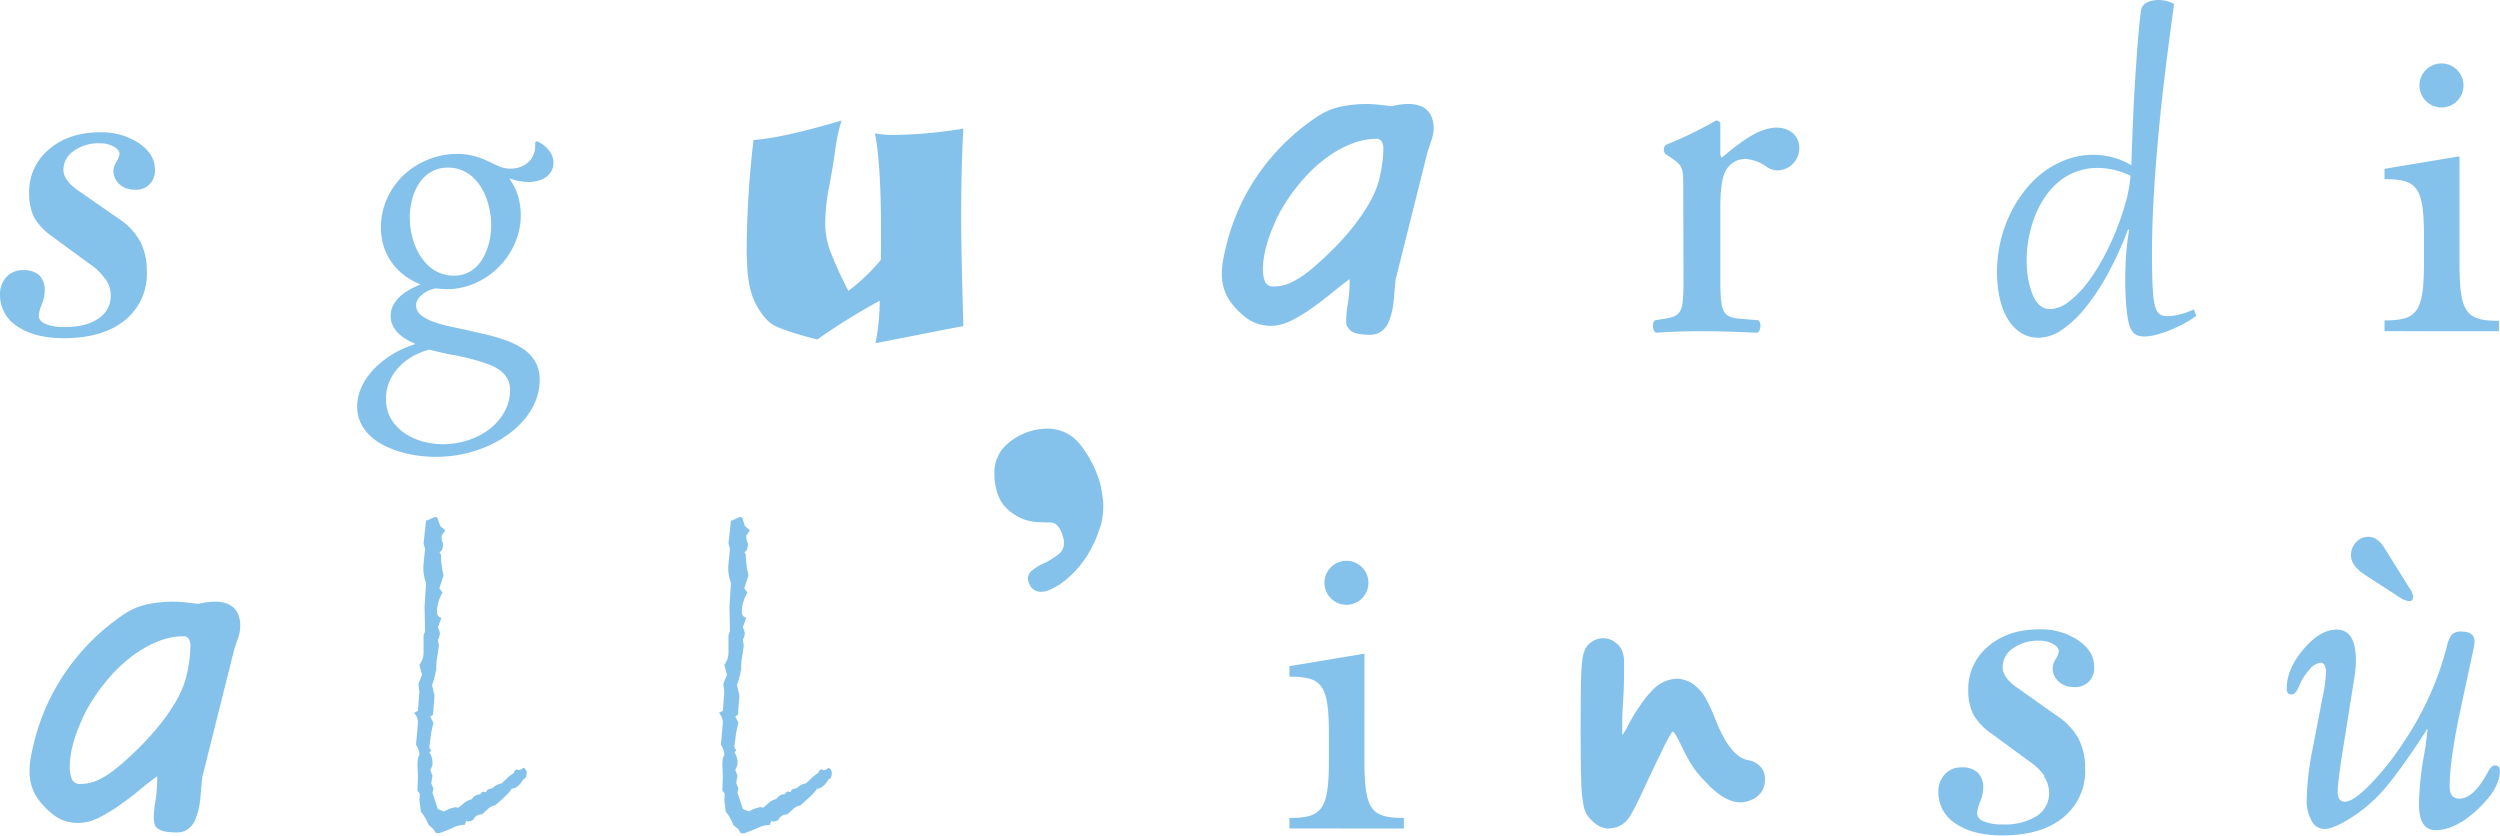
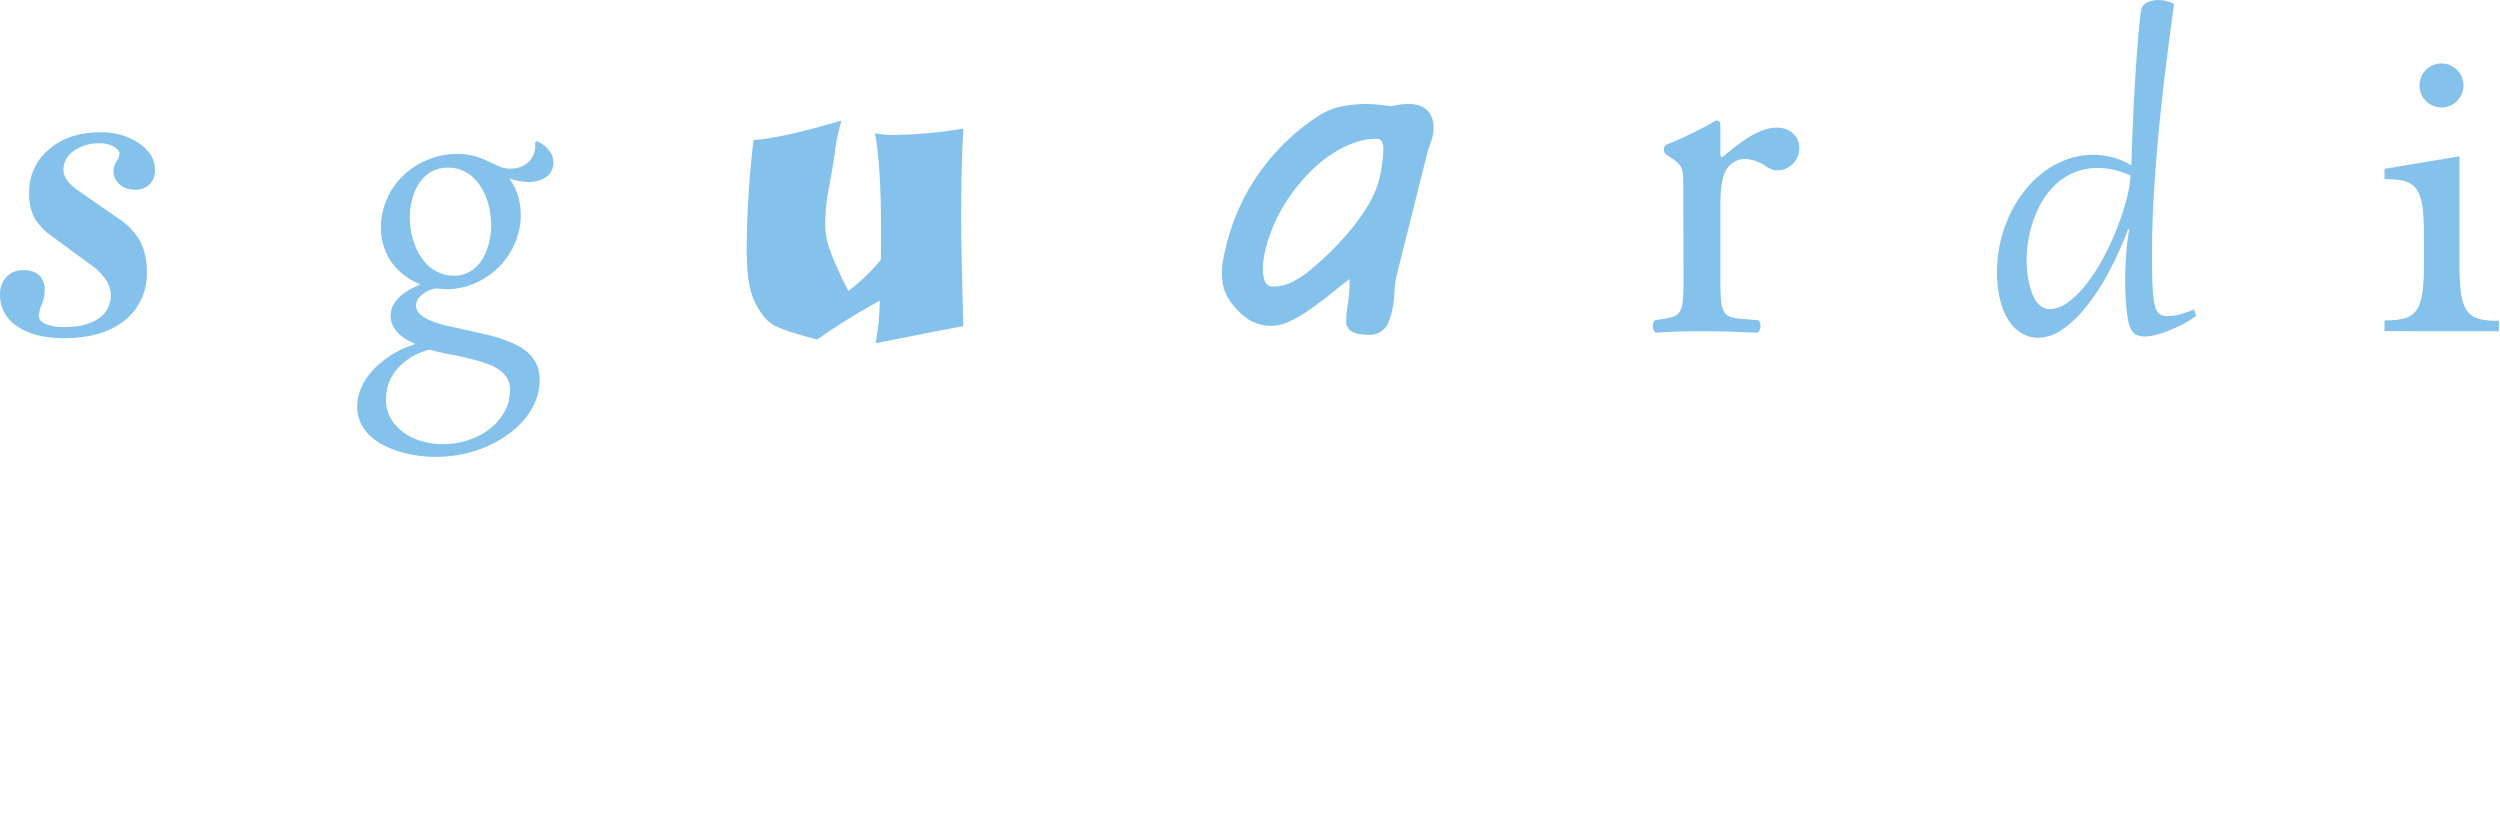
<svg xmlns="http://www.w3.org/2000/svg" viewBox="0 0 600.03 200.59">
  <title>logo-sguardiallinsu-azzurro</title>
  <g id="Livello_2" data-name="Livello 2">
    <g id="Livello_1-2" data-name="Livello 1">
-       <path d="M568.48,128.84a3.91,3.91,0,0,0-3,1.31,4.46,4.46,0,0,0-1.22,3.14q0,2.51,3.45,4.74l8.2,5.32a5,5,0,0,0,2.34.94q.93,0,.93-1.17a4.2,4.2,0,0,0-.82-1.87l-6.14-9.84c-1.08-1.71-2.34-2.56-3.78-2.57m13.8,49.87-.59,3.33a69.73,69.73,0,0,0-1.06,11.07c0,4.09,1.34,6.14,4,6.14q4.71,0,10.07-5T600,185c0-.85-.39-1.28-1.17-1.28-.58,0-1.13.49-1.64,1.46q-3.45,6.49-6.91,6.5c-1.56,0-2.34-1-2.34-2.87q0-6.57,2.87-19.76l2.93-13.6a6.54,6.54,0,0,0,.17-1.46c0-1.6-1-2.4-3.13-2.4a3.17,3.17,0,0,0-2.24.64,6.91,6.91,0,0,0-1.24,2.81,74.26,74.26,0,0,1-10.63,23.45,67,67,0,0,1-8,10q-3.93,3.93-5.85,3.93c-1.17,0-1.75-.82-1.75-2.46a16,16,0,0,1,.11-1.7l.29-2.58c.19-1.29.32-2.26.4-2.93l3.23-20.26a25.51,25.51,0,0,0,.34-4q0-7.38-4.61-7.38-4,0-8,4.75t-4,9.42c0,.93.37,1.4,1.12,1.4s1.28-.67,1.87-2a12.49,12.49,0,0,1,2.52-4,3.87,3.87,0,0,1,2.69-1.61c.74,0,1.23.8,1.23,2.29a36.53,36.53,0,0,1-.88,6.33l-2.34,12.13a68.2,68.2,0,0,0-1.41,12.08,9.84,9.84,0,0,0,1.17,5.07,3.46,3.46,0,0,0,3,2q2.16,0,6.11-2.46a36.67,36.67,0,0,0,7.1-5.74q4.23-4.44,11.64-15.92c-.2,1.92-.36,3.2-.48,3.87m-91.59,7.66a7,7,0,0,1,1.23,3.87,6.46,6.46,0,0,1-3,5.62,14.4,14.4,0,0,1-8.2,2,11.06,11.06,0,0,1-4.48-.74,2.25,2.25,0,0,1-1.61-2,9.54,9.54,0,0,1,.73-2.67,9.33,9.33,0,0,0,.74-3.25,5,5,0,0,0-1.29-3.77,5.43,5.43,0,0,0-3.92-1.26,5.16,5.16,0,0,0-4,1.67,5.92,5.92,0,0,0-1.55,4.18,8.83,8.83,0,0,0,4.15,7.64q4.15,2.83,11.18,2.84,9.33,0,14.6-4.27a14.29,14.29,0,0,0,5.3-11.71,15.34,15.34,0,0,0-1.61-7.29,15.94,15.94,0,0,0-5.3-5.53L485,165.66l-.59-.42c-2.5-1.67-3.75-3.38-3.75-5.15a5.45,5.45,0,0,1,2.46-4.47,10.33,10.33,0,0,1,6.32-1.85,6.56,6.56,0,0,1,3.31.79c.92.53,1.38,1.11,1.38,1.73a4.28,4.28,0,0,1-.74,1.9,4.56,4.56,0,0,0-.73,2.08,4.31,4.31,0,0,0,1.44,3.31,5.14,5.14,0,0,0,3.6,1.31,4.46,4.46,0,0,0,4.91-4,3.78,3.78,0,0,0,0-1c0-2.38-1.26-4.45-3.8-6.21a16.13,16.13,0,0,0-9.37-2.63q-7.49,0-12.26,4.09a13.16,13.16,0,0,0-4.77,10.43,13,13,0,0,0,1.17,5.85,14.32,14.32,0,0,0,4.45,4.68l9,6.61a13.63,13.63,0,0,1,3.69,3.57M386.13,198.84a8.47,8.47,0,0,0,2-.35,6.14,6.14,0,0,0,2.93-2.34c.31-.47.8-1.35,1.46-2.63s1.34-2.71,2.05-4.28q2.28-4.86,4.21-8.81a41.72,41.72,0,0,1,2.52-4.71.18.18,0,0,1,.17-.11c.16,0,.4.27.74.81s.9,1.66,1.72,3.34a39.29,39.29,0,0,0,2.4,4.3,22.63,22.63,0,0,0,2.81,3.37q4.68,5.15,8.61,5.15a5.68,5.68,0,0,0,2.4-.53,5.06,5.06,0,0,0,3.45-5.15,4.14,4.14,0,0,0-1.08-2.9,5.17,5.17,0,0,0-2.9-1.55q-4.32-.69-7.9-9.77a40.63,40.63,0,0,0-2.37-5.15,10.58,10.58,0,0,0-2.31-2.81,7.21,7.21,0,0,0-4.57-1.82,8.51,8.51,0,0,0-5.09,2,22.51,22.51,0,0,0-3.37,3.92,40.74,40.74,0,0,0-3.36,5.51,13.61,13.61,0,0,1-.88,1.52c-.2.35-.33.53-.41.53V173c0-1.27.11-3.15.26-5.65s.18-4.72.18-6.32v-2.12a7.07,7.07,0,0,0-.47-2.69,4.31,4.31,0,0,0-1.52-1.93,4.71,4.71,0,0,0-3-1.11,4.88,4.88,0,0,0-3.1,1.11,4.49,4.49,0,0,0-1.29,1.61,10.33,10.33,0,0,0-.7,3c-.16,1.37-.25,3.35-.29,5.94s-.06,6-.06,10.34q0,8.13.15,12.29a33.6,33.6,0,0,0,.58,6,6.52,6.52,0,0,0,1.26,2.75,10.49,10.49,0,0,0,1,1,9.73,9.73,0,0,0,1.15.88,5,5,0,0,0,2.63.76m-57.7-59.1a5.28,5.28,0,1,0-5.28,5.4,5.28,5.28,0,0,0,5.28-5.4v0m8.51,59.1v-2.55c-8,0-9.47-2-9.47-14V156.89l-18,3v2.52c7.91,0,9.47,1.92,9.47,13.91v6c0,12-1.56,14-9.47,14v2.52Zm-72.72-82.11a26.83,26.83,0,0,0-4.8-9.83,9.91,9.91,0,0,0-9-4,14.57,14.57,0,0,0-8.27,3.3,9,9,0,0,0-3.48,7.49v1.08c.32,3.2,1.22,5.51,2.7,7a12.51,12.51,0,0,0,4.74,3,13.64,13.64,0,0,0,3.23.54q1.56.06,2.64.06a2.4,2.4,0,0,1,2,1,5.37,5.37,0,0,1,1,2.1,3,3,0,0,1,.18.41,1.52,1.52,0,0,1,.06.42,1,1,0,0,1,.12.48v.48a3.29,3.29,0,0,1-1.38,2.82A23.52,23.52,0,0,1,251,135a2.65,2.65,0,0,1-.42.18,3.79,3.79,0,0,0-.42.18,13.45,13.45,0,0,0-2.46,1.56,2.58,2.58,0,0,0-1,2,3,3,0,0,0,.06.42,2,2,0,0,0,.18.54,3,3,0,0,0,3,2.16,4.9,4.9,0,0,0,2-.48,19,19,0,0,0,2.28-1.2,24.77,24.77,0,0,0,3.12-2.57A20.14,20.14,0,0,0,260,134.7q.24-.36.48-.66a3.17,3.17,0,0,0,.36-.54,30.32,30.32,0,0,0,1.68-3.06,20.55,20.55,0,0,0,1.2-3,12.51,12.51,0,0,0,.84-2.94,19.62,19.62,0,0,0,.24-3.06,14.38,14.38,0,0,0-.18-2.27q-.18-1.2-.42-2.52Zm-66.54,68.06a.56.56,0,0,1-.47-.23c-.51.23-.76.53-.76.88a9.61,9.61,0,0,0-1.84,1.46c-.69.67-1.07,1-1.14,1.06l-1.18.35-1.11.82-1.17.35-.23.58-.88-.11-.59.64a2.39,2.39,0,0,0-2,1.17,4,4,0,0,0-1.47.64l-1.64,1.41-.7-.12a8.75,8.75,0,0,0-2.75,1.05l-1.46-.58L177,190.24l.23-1-.52-1.28.29-1.82-.53-1.35a4.18,4.18,0,0,0,.53-1.4,4.48,4.48,0,0,0-.76-2.87l.47-.35-.47-.88.47-3.57.52-2.28-.76-1.46.65-.47.35-4.57-.59-2.51a22.72,22.72,0,0,0,1-3.81l.06-1.81.58-3.87-.23-1.4a4.19,4.19,0,0,0,.47-1.58,5.44,5.44,0,0,0-.47-1.41l.82-2.28a1.35,1.35,0,0,1-1.06-1.46,9.12,9.12,0,0,1,1.35-4.57l-.76-1.05,1-3.1a21.62,21.62,0,0,1-.64-5l-.35-.64c.51,0,.8-.66.88-2a3,3,0,0,1-.41-1.47v-.46l.88-1.23-1.23-1.06-.59-1.93a1.21,1.21,0,0,0-.47-.23,3.36,3.36,0,0,0-.91.35,12.79,12.79,0,0,1-1.37.58l-.59,5.45.35,1.28-.35,3.63a9.77,9.77,0,0,0,.59,4.51l-.35,5.8.11,5.85-.35.94v4a4.88,4.88,0,0,1-1,3.1l.64,2.4-.88,2.16.24,1.94-.35,4.56-.94.47a3.36,3.36,0,0,1,.94,2.17c0,.35-.16,2.18-.47,5.5a4.57,4.57,0,0,1,.82,2.16,1.69,1.69,0,0,1-.35.94l-.12,1.46.12,3-.12,3.45.59.76-.12,1.41.35,2.86A11.09,11.09,0,0,1,176,198l1.12.93.7,1.06h.82l1.23-.47c.27-.08,1-.35,2.05-.82a6.93,6.93,0,0,1,2.51-.7h.35l.35-1,.47.24,1.17-.36a2.2,2.2,0,0,1,2.17-1.4c.82-.74,1.36-1.24,1.61-1.49a3.55,3.55,0,0,1,1.55-.68c2.62-2.3,3.92-3.63,3.92-4,1,0,1.93-.76,2.87-2.28.51-.12.76-.66.76-1.64a1.41,1.41,0,0,0-.76-1.11,2.24,2.24,0,0,1-1.17.58m-73.14,0a.56.56,0,0,1-.47-.23c-.5.23-.76.53-.76.88a9.61,9.61,0,0,0-1.84,1.46,14.3,14.3,0,0,1-1.14,1.06l-1.17.35-1.12.82-1.17.35-.23.58-.88-.11-.58.64a2.38,2.38,0,0,0-2,1.17,4.28,4.28,0,0,0-1.47.64L110,193.85l-.7-.12a8.75,8.75,0,0,0-2.75,1.05l-1.46-.58-1.29-3.92.23-1-.52-1.28.29-1.82-.53-1.35a4.18,4.18,0,0,0,.53-1.4,4.48,4.48,0,0,0-.76-2.87l.47-.35-.47-.88.47-3.57.52-2.28-.76-1.46.67-.5.35-4.57-.59-2.51a22.72,22.72,0,0,0,1-3.81l.06-1.81.58-3.87-.23-1.4a4.19,4.19,0,0,0,.47-1.58,5.44,5.44,0,0,0-.47-1.41l.82-2.28a1.37,1.37,0,0,1-1.06-1.46,9.12,9.12,0,0,1,1.35-4.57l-.76-1.05,1-3.1a21.62,21.62,0,0,1-.64-5l-.35-.64c.51,0,.8-.66.88-2A3,3,0,0,1,106,129v-.47l.88-1.23-1.23-1.06L105,124.3a1.21,1.21,0,0,0-.47-.23,3.36,3.36,0,0,0-.91.35,12.79,12.79,0,0,1-1.37.58l-.59,5.45.36,1.28-.36,3.63a9.77,9.77,0,0,0,.59,4.51l-.35,5.8.12,5.85-.36.94v4a4.88,4.88,0,0,1-1,3.1l.64,2.4-.88,2.16.24,1.94-.35,4.56-.94.47a3.36,3.36,0,0,1,.94,2.17c0,.35-.16,2.18-.47,5.5a4.47,4.47,0,0,1,.82,2.16,1.69,1.69,0,0,1-.35.94l-.12,1.46.12,3-.12,3.45.59.76-.12,1.41.35,2.86a11.37,11.37,0,0,1,1.82,3.17l1.11.93.7,1.06h.82l1.23-.47c.27-.08,1-.35,2-.82a6.93,6.93,0,0,1,2.51-.7h.36l.35-1,.46.24,1.18-.36a2.18,2.18,0,0,1,2.16-1.4c.82-.74,1.36-1.24,1.61-1.49a3.55,3.55,0,0,1,1.55-.68c2.62-2.3,3.92-3.63,3.92-4,1,0,1.94-.76,2.87-2.28.51-.12.76-.66.76-1.64a1.41,1.41,0,0,0-.76-1.11,2.24,2.24,0,0,1-1.17.58M19.65,172.69a41.88,41.88,0,0,1,3.43-6,43.5,43.5,0,0,1,4.41-5.44,32.71,32.71,0,0,1,5.13-4.42,26.4,26.4,0,0,1,5.59-3A15.92,15.92,0,0,1,44,152.72a1.35,1.35,0,0,1,1.35.73,3.33,3.33,0,0,1,.35,1.49,28.14,28.14,0,0,1-.32,4,32.78,32.78,0,0,1-.79,3.92,24.05,24.05,0,0,1-2.61,5.89,47.37,47.37,0,0,1-4.1,5.76,69.13,69.13,0,0,1-4.91,5.36c-1.74,1.7-3.44,3.23-5.12,4.59a21.66,21.66,0,0,1-4,2.61,10,10,0,0,1-4.6,1.08,2,2,0,0,1-2.05-1.26,8.29,8.29,0,0,1-.46-2.84,17.7,17.7,0,0,1,.26-3,23.17,23.17,0,0,1,.5-2.34,34.75,34.75,0,0,1,2.19-6m17.41,25.11a2,2,0,0,0,.77,1.05,4.23,4.23,0,0,0,1.66.68,14.87,14.87,0,0,0,2.9.23,4.2,4.2,0,0,0,2.28-.53A5.52,5.52,0,0,0,46.13,198a5,5,0,0,0,.85-1.53c.17-.52.32-1,.44-1.31a20,20,0,0,0,.7-3.92c.11-1.41.25-3,.41-4.63l7.72-30.85c.32-.93.63-1.86.94-2.78a8.62,8.62,0,0,0,.47-2.89,7,7,0,0,0-.32-2.14,4.56,4.56,0,0,0-2.87-3.07,7.9,7.9,0,0,0-2.93-.47,13.31,13.31,0,0,0-1.78.12c-.57.07-1.3.21-2.2.4l-3-.35c-1.11-.11-2.12-.17-3-.17a31.64,31.64,0,0,0-6.14.61,16.59,16.59,0,0,0-6.21,2.78,52.48,52.48,0,0,0-13.43,13.44,51.06,51.06,0,0,0-7.64,17.12c-.35,1.36-.61,2.57-.79,3.63a20,20,0,0,0-.26,3,11.69,11.69,0,0,0,1.37,5.74,17.51,17.51,0,0,0,4.48,4.91,8.88,8.88,0,0,0,2.69,1.41,10.71,10.71,0,0,0,3.32.47,10.91,10.91,0,0,0,4.65-1.2,36.57,36.57,0,0,0,5-3q2.52-1.75,4.86-3.69c1.56-1.29,3-2.41,4.27-3.34a35.21,35.21,0,0,1-.41,5.89,25.18,25.18,0,0,0-.41,4.07,5.77,5.77,0,0,0,.17,1.43" style="fill:#85c2eb" />
      <path d="M591.26,20.4A5.28,5.28,0,1,0,586,25.79a5.28,5.28,0,0,0,5.27-5.39v0m8.51,59.1V77c-8,0-9.47-2-9.47-14V37.52l-18,3V43c7.92,0,9.47,1.91,9.47,13.9v6c0,12-1.55,14-9.47,14v2.58Zm-89.58-31a59.46,59.46,0,0,1-2.38,7,63.53,63.53,0,0,1-3.3,6.92,41.69,41.69,0,0,1-3.95,6,22.65,22.65,0,0,1-4.29,4.18,7.38,7.38,0,0,1-4.3,1.58,3.48,3.48,0,0,1-2-.6A5.32,5.32,0,0,1,488.5,72a10.71,10.71,0,0,1-1-2.24,22.73,22.73,0,0,1-.66-2.55c-.15-.83-.26-1.67-.33-2.51s-.09-1.53-.09-2.16a29.76,29.76,0,0,1,1.9-10.43,22.65,22.65,0,0,1,2.37-4.62A17.47,17.47,0,0,1,494,43.72a14.53,14.53,0,0,1,9.51-3.41,18.23,18.23,0,0,1,7.84,1.87,33.79,33.79,0,0,1-1.12,6.31M518.12,0a7.46,7.46,0,0,0-1.49.15,5.15,5.15,0,0,0-1.32.45,2.83,2.83,0,0,0-1,.82,2.5,2.5,0,0,0-.47,1.21c-.28,2.27-.53,4.84-.76,7.73s-.45,6-.65,9.19-.36,6.57-.51,10-.27,6.8-.37,10.12A17.27,17.27,0,0,0,507,37.75a18.31,18.31,0,0,0-4.6-.59,18.11,18.11,0,0,0-6.31,1.1,21.47,21.47,0,0,0-5.58,3,24.46,24.46,0,0,0-4.65,4.61,30.89,30.89,0,0,0-3.56,5.81,32.49,32.49,0,0,0-3,13.72,29.06,29.06,0,0,0,.58,5.81,17.51,17.51,0,0,0,1.8,5,10.45,10.45,0,0,0,3.12,3.52,7.78,7.78,0,0,0,4.53,1.33,10.13,10.13,0,0,0,5.45-1.83A25.73,25.73,0,0,0,500.4,74a53.37,53.37,0,0,0,5.46-8.2,84.51,84.51,0,0,0,4.9-10.74l.26.06q-.5,3-.72,6c-.14,2-.22,4-.22,6s.06,3.53.16,5.09.25,2.93.43,4.1a11.38,11.38,0,0,0,.54,2.16,4.3,4.3,0,0,0,.82,1.36,2.56,2.56,0,0,0,1.16.72,5.33,5.33,0,0,0,1.58.21,11.41,11.41,0,0,0,2.91-.46,27.91,27.91,0,0,0,3.44-1.18,36.82,36.82,0,0,0,3.35-1.61,18.55,18.55,0,0,0,2.65-1.73l-.56-1.52a20.15,20.15,0,0,1-3.29,1.18,11.63,11.63,0,0,1-3,.43,4.55,4.55,0,0,1-1.32-.16,2,2,0,0,1-1-.69,4.34,4.34,0,0,1-.7-1.49,15.47,15.47,0,0,1-.44-2.61c-.11-1.09-.19-2.43-.23-4s-.08-3.47-.08-5.67q0-6.88.44-14.37c.29-5,.69-10.07,1.17-15.22s1.06-10.32,1.7-15.51,1.32-10.27,2-15.22A8.45,8.45,0,0,0,518.12,0M404.06,66.07c0,8.63-.12,9.71-4.55,10.43l-2.28.36c-.84.6-.6,2.64.24,3,3.12-.24,6.71-.36,11-.36s7.67.12,13.3.36c.84-.36,1.08-2.4.24-3l-4.31-.36c-4.56-.36-4.8-1.8-4.8-10.43V49.77c0-4.08.36-7.55,1.56-9.23a5.33,5.33,0,0,1,4.32-2.4,9.76,9.76,0,0,1,5.27,1.92,4.65,4.65,0,0,0,2.64.84,5.31,5.31,0,0,0,5.15-5.48v0c0-2.87-2.39-4.79-5.39-4.79-4.44,0-9,3.72-13.19,7.19q-.36-.18-.36-1.08v-7c0-.48-.36-.72-1-.84a91.83,91.83,0,0,1-12.1,5.87,1.65,1.65,0,0,0-.12,2.16l1.08.72C404,39.77,404,40.37,404,45ZM306,53.3a42.86,42.86,0,0,1,3.43-6,43.58,43.58,0,0,1,4.42-5.44,32.64,32.64,0,0,1,5.12-4.42,25.72,25.72,0,0,1,5.59-3,16,16,0,0,1,5.76-1.12,1.35,1.35,0,0,1,1.35.74,3.33,3.33,0,0,1,.35,1.49,28.14,28.14,0,0,1-.32,4,32.78,32.78,0,0,1-.79,3.92,23.82,23.82,0,0,1-2.61,5.88,48.52,48.52,0,0,1-4.09,5.77,65.5,65.5,0,0,1-4.92,5.35c-1.74,1.7-3.44,3.23-5.12,4.6a22.85,22.85,0,0,1-4,2.6,9.92,9.92,0,0,1-4.6,1.09,2,2,0,0,1-2-1.26,8.29,8.29,0,0,1-.46-2.84,17.7,17.7,0,0,1,.26-3c.18-1,.34-1.8.5-2.35a35.6,35.6,0,0,1,2.19-6m17.42,25.12a1.94,1.94,0,0,0,.76,1,4.22,4.22,0,0,0,1.66.67,14.14,14.14,0,0,0,2.9.24,4.41,4.41,0,0,0,2.28-.53,5.23,5.23,0,0,0,1.47-1.26,5,5,0,0,0,.85-1.52c.17-.53.32-1,.44-1.32a20,20,0,0,0,.7-3.92c.12-1.4.25-3,.41-4.62l7.72-30.85.94-2.78a8.64,8.64,0,0,0,.47-2.9,7,7,0,0,0-.32-2.13,4.92,4.92,0,0,0-1-1.82,4.8,4.8,0,0,0-1.87-1.26,7.9,7.9,0,0,0-2.93-.47,13.31,13.31,0,0,0-1.78.12c-.57.08-1.3.22-2.2.41-.89-.12-1.9-.23-3-.35a30,30,0,0,0-3-.18,31.65,31.65,0,0,0-6.14.62,16.59,16.59,0,0,0-6.21,2.78A52.42,52.42,0,0,0,302,41.83,51.15,51.15,0,0,0,294.31,59c-.35,1.37-.61,2.58-.79,3.63a19.52,19.52,0,0,0-.26,3,11.66,11.66,0,0,0,1.37,5.73,17.53,17.53,0,0,0,4.48,4.92,8.85,8.85,0,0,0,2.69,1.4,10.28,10.28,0,0,0,3.34.53,10.77,10.77,0,0,0,4.65-1.2,36.57,36.57,0,0,0,5-3c1.68-1.18,3.29-2.41,4.86-3.69s3-2.4,4.27-3.34a35.09,35.09,0,0,1-.41,5.88,25.18,25.18,0,0,0-.41,4.07,5,5,0,0,0,.18,1.44m-144-16.78q0,7.38,2.11,11.35c1.4,2.62,2.87,4.33,4.39,5.15s4.89,2,10.36,3.4a153.5,153.5,0,0,1,15-9.31,54.54,54.54,0,0,1-1,10.19l8.08-1.58c6.47-1.29,10.83-2.13,13-2.52q-.51-17.85-.53-25.4,0-13,.53-22a110.27,110.27,0,0,1-16.92,1.52A23.83,23.83,0,0,1,210,32q1.47,7.48,1.46,23.82,0,4.86-.06,6.56a45.24,45.24,0,0,1-7.78,7.43,94,94,0,0,1-4.1-8.89,19.27,19.27,0,0,1-1.46-7.38,46.83,46.83,0,0,1,.88-8.43q.87-4.56,1.4-8.19a44.54,44.54,0,0,1,1.64-8q-14.22,4.22-21.13,4.68a233.89,233.89,0,0,0-1.64,28m-73.46,4A9.38,9.38,0,0,1,103.07,64a11.57,11.57,0,0,1-2.07-2.4,15.2,15.2,0,0,1-1.48-2.93,18.16,18.16,0,0,1-.88-3.23,20.24,20.24,0,0,1-.29-3.3,16.57,16.57,0,0,1,.22-2.63,16.76,16.76,0,0,1,.67-2.71,12.75,12.75,0,0,1,1.17-2.51,9.49,9.49,0,0,1,1.74-2.1,8.15,8.15,0,0,1,2.36-1.43,8.32,8.32,0,0,1,3-.53,8.79,8.79,0,0,1,3.25.59,9.13,9.13,0,0,1,2.6,1.59,11.59,11.59,0,0,1,2,2.36,15,15,0,0,1,1.42,2.9,19.5,19.5,0,0,1,1.11,6.46,17.2,17.2,0,0,1-.22,2.68A14.83,14.83,0,0,1,117,59.5a13.28,13.28,0,0,1-1.15,2.55,8.71,8.71,0,0,1-1.7,2.12,7.71,7.71,0,0,1-2.27,1.45,7.3,7.3,0,0,1-2.85.54,9,9,0,0,1-3.28-.58m2.94,19.58q2.79.56,5.26,1.22c1.23.34,2.36.7,3.39,1.09A10.76,10.76,0,0,1,120,88.89a6.18,6.18,0,0,1,1.77,2,5.3,5.3,0,0,1,.64,2.7,10.58,10.58,0,0,1-1.3,5.19,13.46,13.46,0,0,1-3.51,4.11,16.71,16.71,0,0,1-5.14,2.72,19.4,19.4,0,0,1-6.14,1,18.56,18.56,0,0,1-4.8-.64,14.41,14.41,0,0,1-4.41-2,11.29,11.29,0,0,1-3.22-3.38,9.26,9.26,0,0,1-1.24-4.85,10.65,10.65,0,0,1,.83-4.21,11.82,11.82,0,0,1,2.27-3.44,14.56,14.56,0,0,1,3.29-2.56A17.09,17.09,0,0,1,103,83.92c2,.49,3.85.92,5.69,1.29m13.69-42.35a13.89,13.89,0,0,0,4.42.82,8.42,8.42,0,0,0,2.45-.33,5.7,5.7,0,0,0,1.92-.93A4.16,4.16,0,0,0,132.84,39a4.79,4.79,0,0,0-1-2.79,7.24,7.24,0,0,0-3-2.33l-.38.27a1.08,1.08,0,0,0,0,.41c.05.12,0,.24,0,.38a5.44,5.44,0,0,1-.48,2.35A5.14,5.14,0,0,1,126.72,39a5.83,5.83,0,0,1-1.9,1.1,6.86,6.86,0,0,1-2.25.38,6.73,6.73,0,0,1-2.47-.43,20.93,20.93,0,0,1-2.18-1l-1.57-.72c-.56-.24-1.17-.46-1.83-.67a19.93,19.93,0,0,0-2.16-.51,13.89,13.89,0,0,0-2.58-.21,18.47,18.47,0,0,0-7,1.35A18.82,18.82,0,0,0,96.91,42a17.91,17.91,0,0,0-4,5.63,17,17,0,0,0-1.49,7.1,14.73,14.73,0,0,0,.65,4.32,13.86,13.86,0,0,0,1.85,3.81,14.19,14.19,0,0,0,3,3.14,16.58,16.58,0,0,0,4,2.25q-1.17.49-2.43,1.17A13,13,0,0,0,96.18,71a8.82,8.82,0,0,0-1.74,2.11,5.63,5.63,0,0,0-.18,5A7,7,0,0,0,95.61,80a9.23,9.23,0,0,0,1.87,1.42,19.27,19.27,0,0,0,2.13,1.07l-.06.15a22.61,22.61,0,0,0-3.09,1.18,24.16,24.16,0,0,0-3.13,1.77,23.13,23.13,0,0,0-2.91,2.32A17.81,17.81,0,0,0,88,90.72a14,14,0,0,0-1.65,3.22,10.77,10.77,0,0,0-.62,3.6,9.19,9.19,0,0,0,.85,4,10.48,10.48,0,0,0,2.3,3.1,14.71,14.71,0,0,0,3.34,2.3,22.83,22.83,0,0,0,4,1.55,29.3,29.3,0,0,0,4.22.88A31.61,31.61,0,0,0,111,109a30.63,30.63,0,0,0,5.92-1.87,27.09,27.09,0,0,0,5.1-2.91,21.89,21.89,0,0,0,4-3.75,16.39,16.39,0,0,0,2.59-4.4,13.44,13.44,0,0,0,.92-4.9,9,9,0,0,0-.67-3.56A8.54,8.54,0,0,0,127,84.9a12,12,0,0,0-2.84-2,22.88,22.88,0,0,0-3.57-1.51c-1.29-.43-2.64-.81-4.07-1.14s-2.86-.65-4.33-1l-4.66-1a28.38,28.38,0,0,1-3.94-1.19,9.35,9.35,0,0,1-2.71-1.58,2.85,2.85,0,0,1-1-2.2A2.69,2.69,0,0,1,100.2,72a4.54,4.54,0,0,1,1-1.18,6.48,6.48,0,0,1,1.49-1,7.87,7.87,0,0,1,1.87-.61l1.31.14c.42,0,.84.06,1.27.06a16.71,16.71,0,0,0,4.77-.67,17.93,17.93,0,0,0,4.27-1.89A19,19,0,0,0,119.8,64a18.13,18.13,0,0,0,2.78-3.63,17.72,17.72,0,0,0,1.78-4.18,16.44,16.44,0,0,0,.63-4.52,16.7,16.7,0,0,0-.58-4.39A13.87,13.87,0,0,0,122.33,43ZM25.35,67a7,7,0,0,1,1.23,3.86,6.46,6.46,0,0,1-3,5.62q-3,2.05-8.19,2a11.05,11.05,0,0,1-4.48-.73c-1.07-.49-1.61-1.16-1.61-2A9.06,9.06,0,0,1,10,73.12a9.1,9.1,0,0,0,.73-3.25,5.08,5.08,0,0,0-1.28-3.78,5.47,5.47,0,0,0-3.93-1.25,5.18,5.18,0,0,0-4,1.66A6.06,6.06,0,0,0,0,70.69a8.84,8.84,0,0,0,4.16,7.64q4.15,2.83,11.18,2.84,9.3,0,14.6-4.28a14.2,14.2,0,0,0,5.3-11.7,15.34,15.34,0,0,0-1.61-7.29,15.94,15.94,0,0,0-5.3-5.53l-8.78-6.09c-.15-.12-.35-.25-.58-.41-2.5-1.68-3.75-3.39-3.75-5.15a5.46,5.46,0,0,1,2.46-4.48A10.26,10.26,0,0,1,24,34.4a6.56,6.56,0,0,1,3.31.79c.91.53,1.37,1.1,1.37,1.73a4.38,4.38,0,0,1-.73,1.9,4.56,4.56,0,0,0-.73,2.08,4.35,4.35,0,0,0,1.43,3.3,5.15,5.15,0,0,0,3.6,1.32,4.47,4.47,0,0,0,4.92-4,4.82,4.82,0,0,0,0-.93c0-2.38-1.26-4.45-3.8-6.2A16,16,0,0,0,24,31.76q-7.5,0-12.26,4.1A13.14,13.14,0,0,0,7,46.28a12.94,12.94,0,0,0,1.17,5.85,14.36,14.36,0,0,0,4.45,4.69l9,6.61A13.34,13.34,0,0,1,25.28,67" style="fill:#85c2eb" />
    </g>
  </g>
</svg>